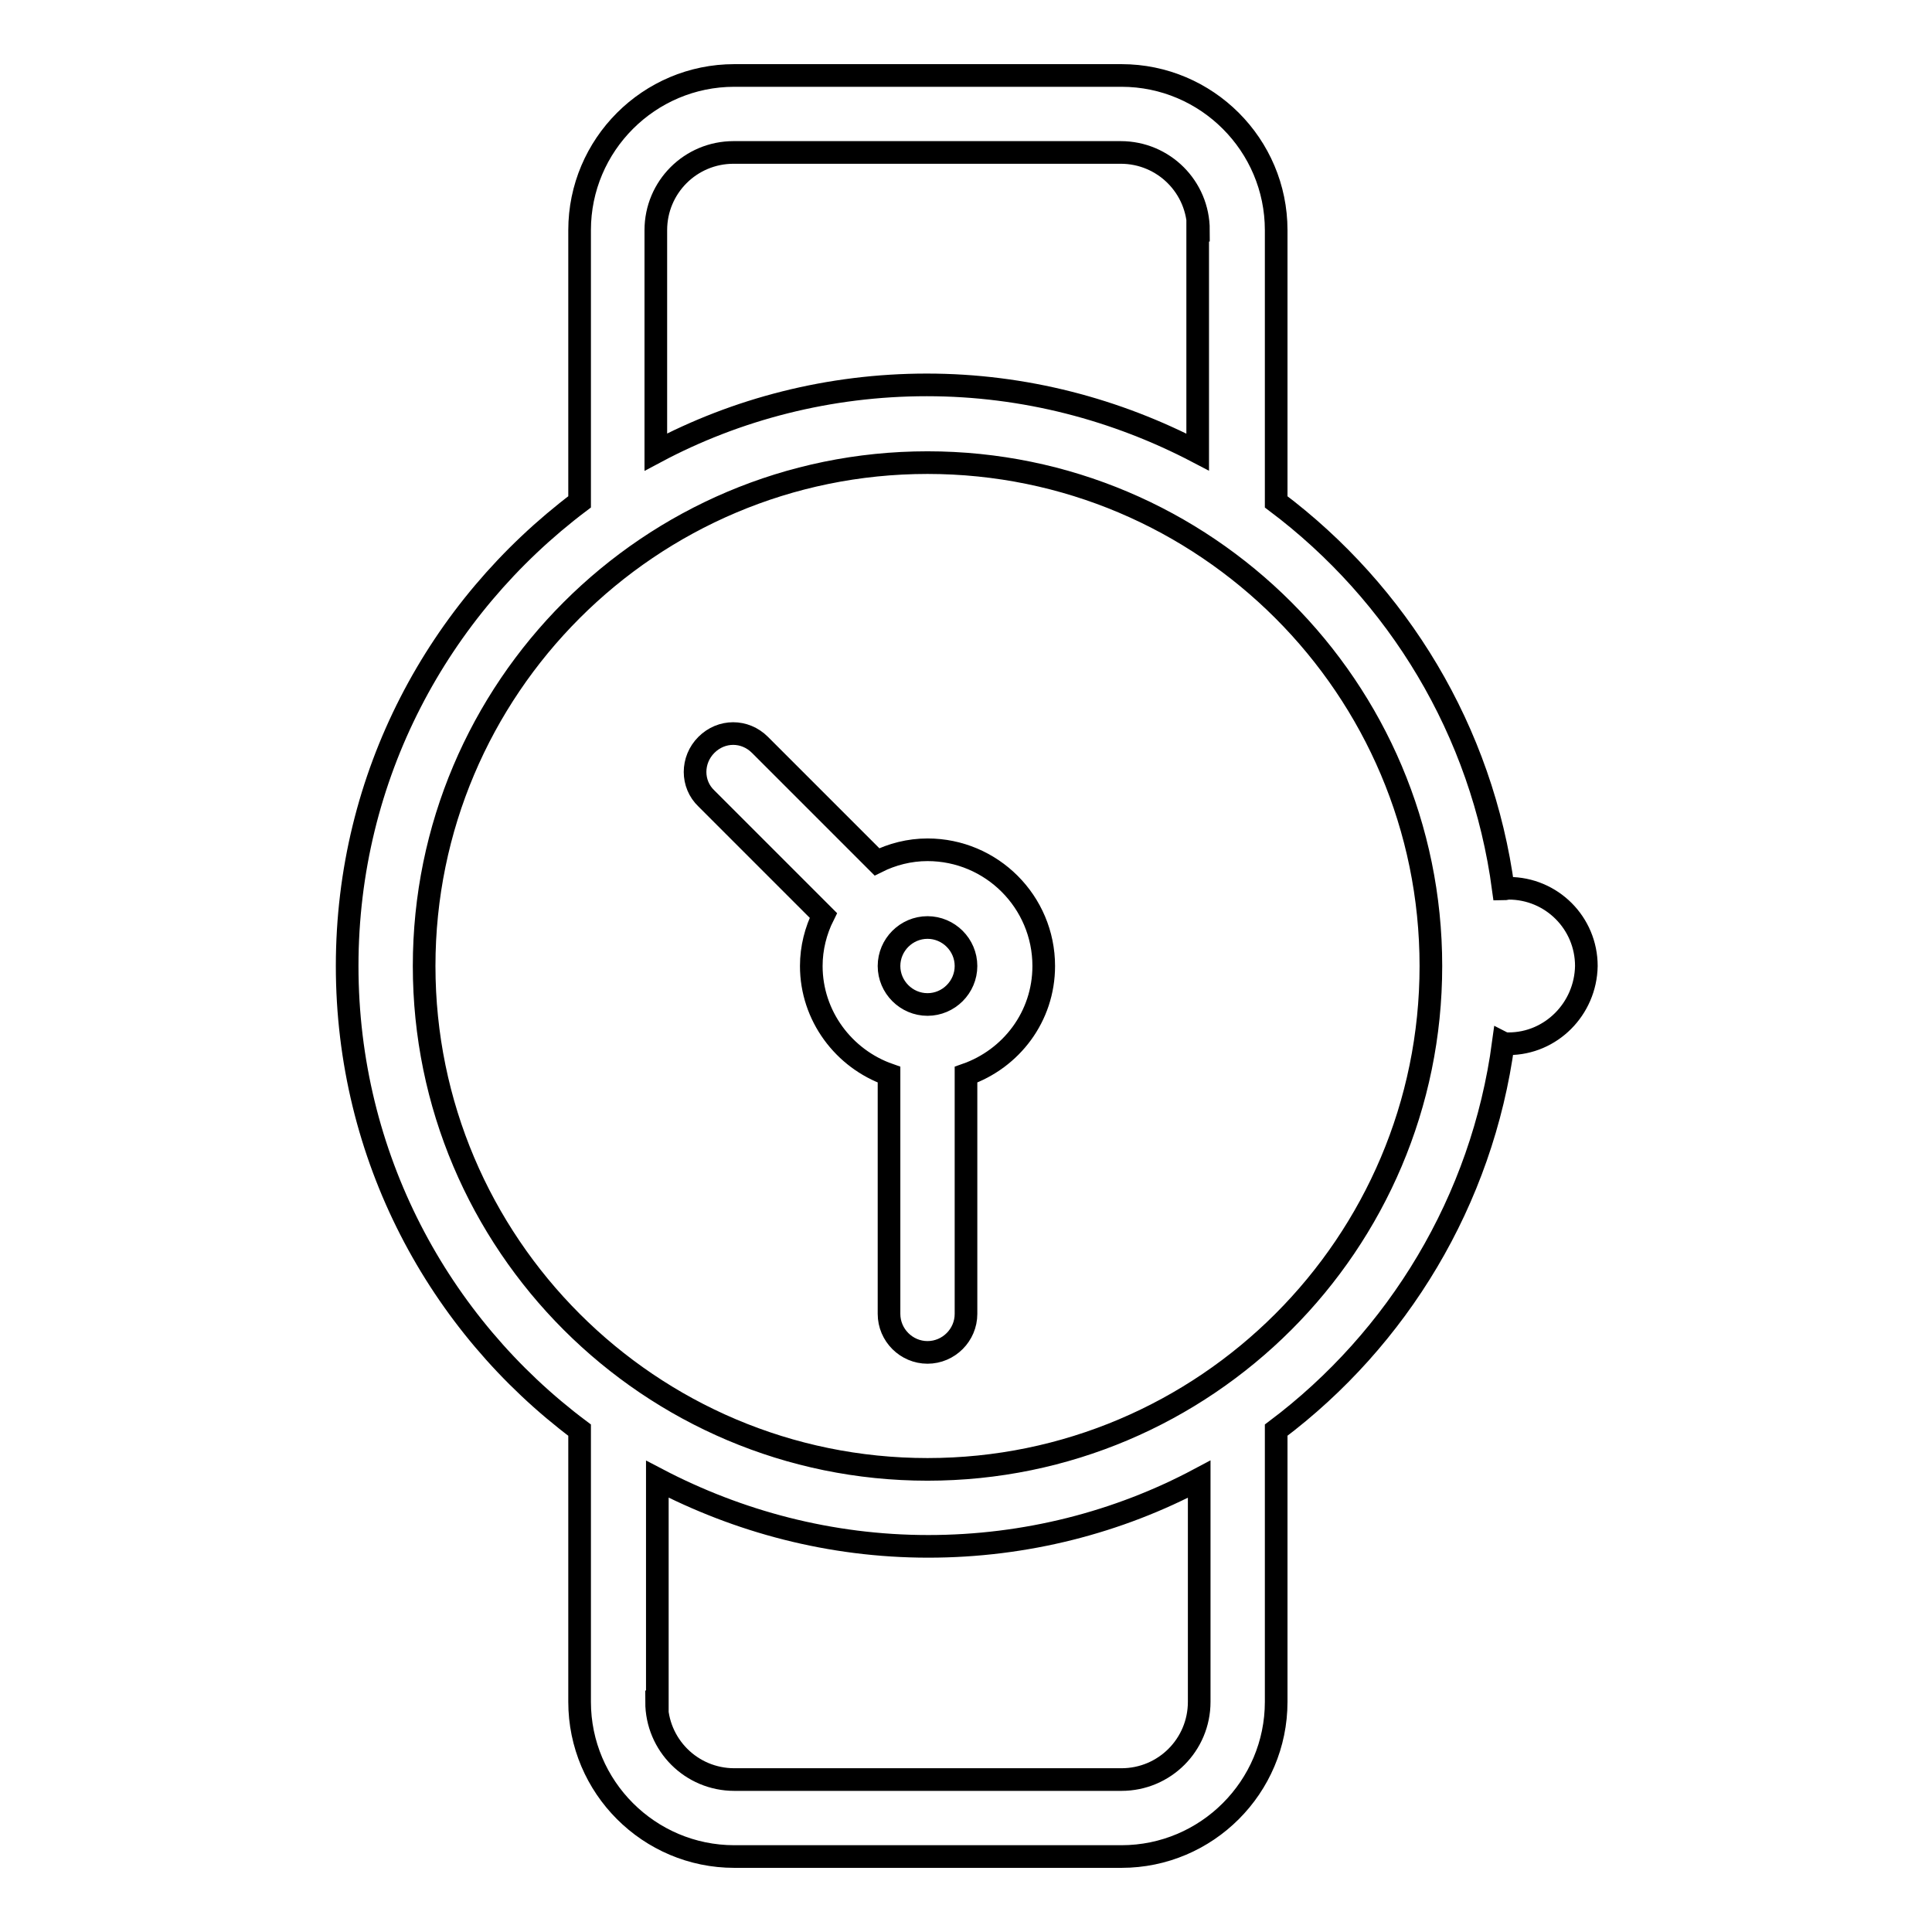
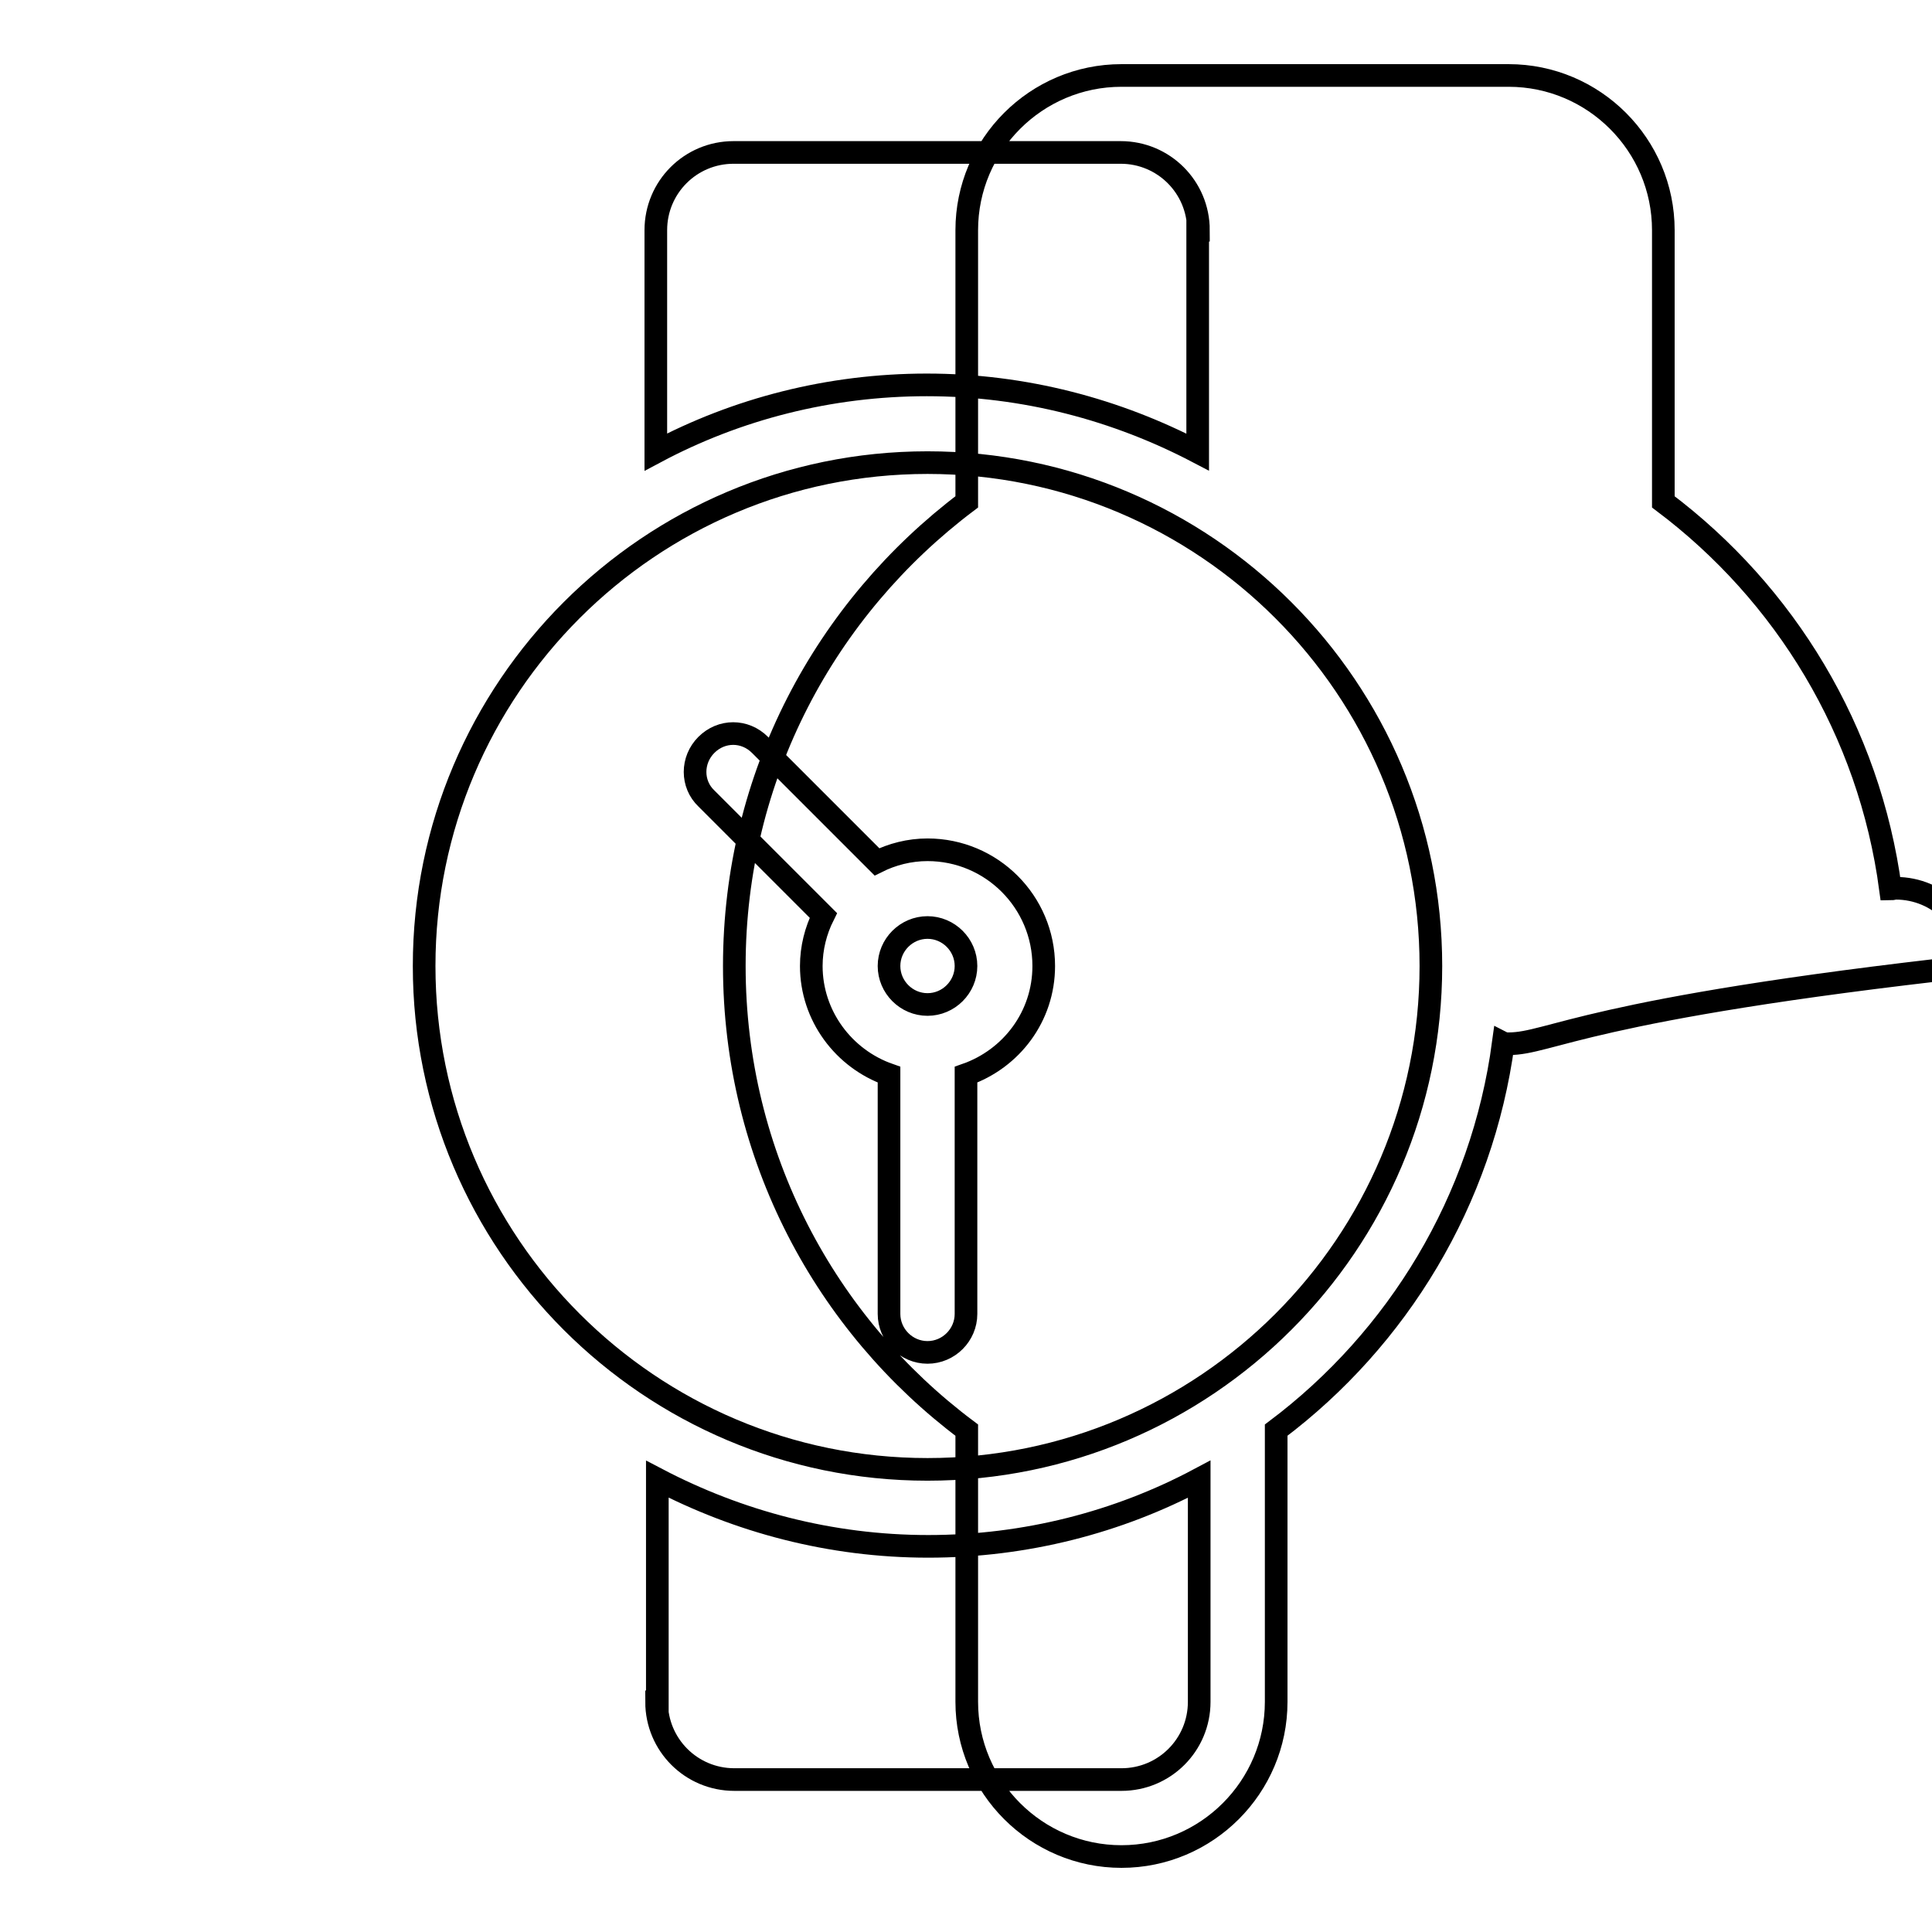
<svg xmlns="http://www.w3.org/2000/svg" version="1.1" x="0px" y="0px" viewBox="0 0 256 256" enable-background="new 0 0 256 256" xml:space="preserve">
  <g>
    <g>
-       <path stroke-width="3" fill-opacity="0" stroke="#000000" d="M199.9,138.3c-0.2,0-0.5,0-0.7-0.1c-2.8,20.9-14,39.2-30.1,51.3v36c0,11.3-9.2,20.5-20.5,20.5H97.3c-11.3,0-20.5-9.2-20.5-20.5v-36c-18.7-14-30.8-36.3-30.8-61.5c0-25.2,12.1-47.4,30.8-61.5v-36c0-11.3,9.2-20.5,20.5-20.5h51.3c11.3,0,20.5,9.2,20.5,20.5v36c16.1,12.1,27.3,30.3,30.1,51.3c0.2,0,0.5-0.1,0.7-0.1c5.7,0,10.3,4.6,10.3,10.3C210.1,133.7,205.5,138.3,199.9,138.3z M87,225.5c0,5.7,4.6,10.3,10.3,10.3h51.3c5.7,0,10.3-4.6,10.3-10.3V196c-10.7,5.7-23,8.9-35.9,8.9c-13,0-25.2-3.3-35.9-8.9V225.5z M158.8,30.5c0-5.7-4.6-10.3-10.3-10.3H97.2c-5.7,0-10.3,4.6-10.3,10.3v29.4c10.7-5.7,23-8.9,35.9-8.9c13,0,25.2,3.3,35.9,8.9V30.5L158.8,30.5z M122.9,61.3c-36.8,0-66.7,29.9-66.7,66.7c0,36.8,29.9,66.7,66.7,66.7c36.8,0,66.7-29.9,66.7-66.7C189.6,91.2,159.7,61.3,122.9,61.3z M128,142.4v31.7c0,2.8-2.3,5.1-5.1,5.1c-2.8,0-5.1-2.3-5.1-5.1v-31.7c-6-2.1-10.3-7.8-10.3-14.4c0-2.4,0.6-4.7,1.6-6.7l-15.5-15.5c-2-1.9-2-5.1,0-7.1c2-2,5.1-2,7.1,0l15.5,15.5c2-1,4.3-1.6,6.7-1.6c8.5,0,15.4,6.9,15.4,15.4C138.3,134.7,134,140.3,128,142.4z M122.9,122.9c-2.8,0-5.1,2.3-5.1,5.1c0,2.8,2.3,5.1,5.1,5.1c2.8,0,5.1-2.3,5.1-5.1C128,125.2,125.7,122.9,122.9,122.9z" />
+       <path stroke-width="3" fill-opacity="0" stroke="#000000" d="M199.9,138.3c-0.2,0-0.5,0-0.7-0.1c-2.8,20.9-14,39.2-30.1,51.3v36c0,11.3-9.2,20.5-20.5,20.5c-11.3,0-20.5-9.2-20.5-20.5v-36c-18.7-14-30.8-36.3-30.8-61.5c0-25.2,12.1-47.4,30.8-61.5v-36c0-11.3,9.2-20.5,20.5-20.5h51.3c11.3,0,20.5,9.2,20.5,20.5v36c16.1,12.1,27.3,30.3,30.1,51.3c0.2,0,0.5-0.1,0.7-0.1c5.7,0,10.3,4.6,10.3,10.3C210.1,133.7,205.5,138.3,199.9,138.3z M87,225.5c0,5.7,4.6,10.3,10.3,10.3h51.3c5.7,0,10.3-4.6,10.3-10.3V196c-10.7,5.7-23,8.9-35.9,8.9c-13,0-25.2-3.3-35.9-8.9V225.5z M158.8,30.5c0-5.7-4.6-10.3-10.3-10.3H97.2c-5.7,0-10.3,4.6-10.3,10.3v29.4c10.7-5.7,23-8.9,35.9-8.9c13,0,25.2,3.3,35.9,8.9V30.5L158.8,30.5z M122.9,61.3c-36.8,0-66.7,29.9-66.7,66.7c0,36.8,29.9,66.7,66.7,66.7c36.8,0,66.7-29.9,66.7-66.7C189.6,91.2,159.7,61.3,122.9,61.3z M128,142.4v31.7c0,2.8-2.3,5.1-5.1,5.1c-2.8,0-5.1-2.3-5.1-5.1v-31.7c-6-2.1-10.3-7.8-10.3-14.4c0-2.4,0.6-4.7,1.6-6.7l-15.5-15.5c-2-1.9-2-5.1,0-7.1c2-2,5.1-2,7.1,0l15.5,15.5c2-1,4.3-1.6,6.7-1.6c8.5,0,15.4,6.9,15.4,15.4C138.3,134.7,134,140.3,128,142.4z M122.9,122.9c-2.8,0-5.1,2.3-5.1,5.1c0,2.8,2.3,5.1,5.1,5.1c2.8,0,5.1-2.3,5.1-5.1C128,125.2,125.7,122.9,122.9,122.9z" />
    </g>
  </g>
</svg>